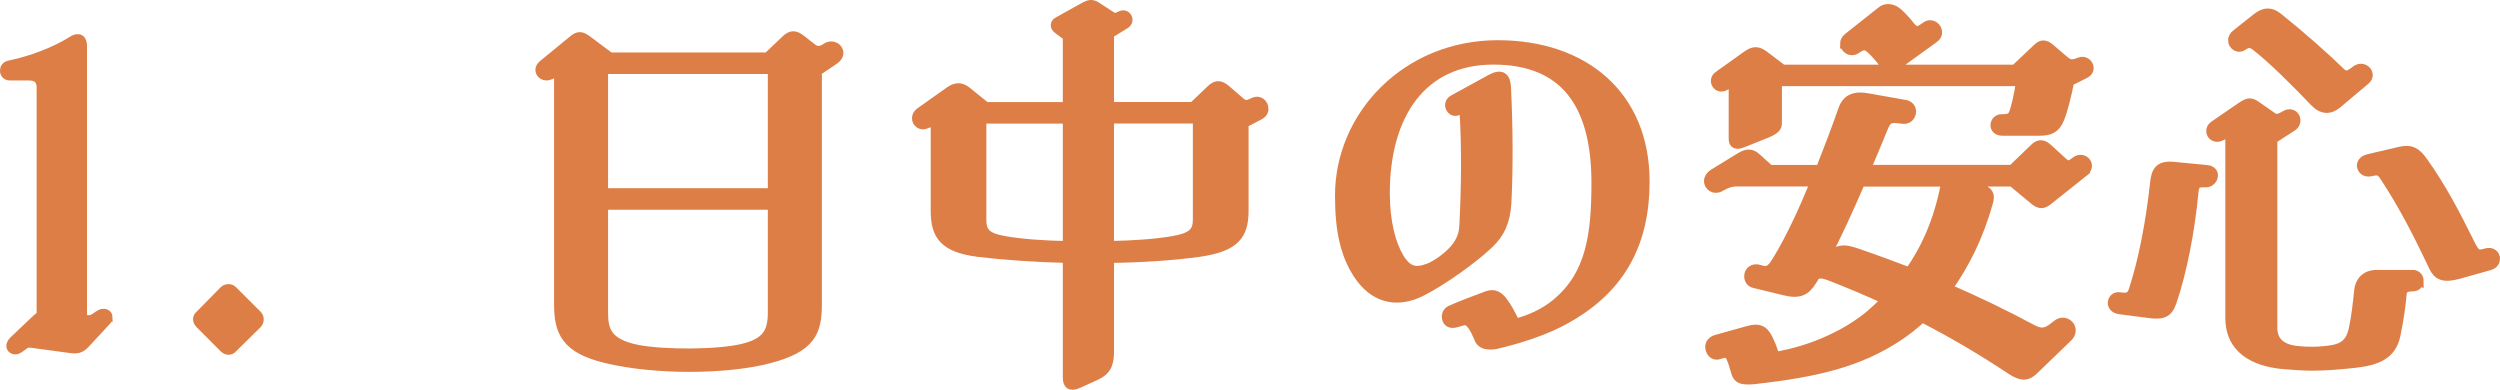
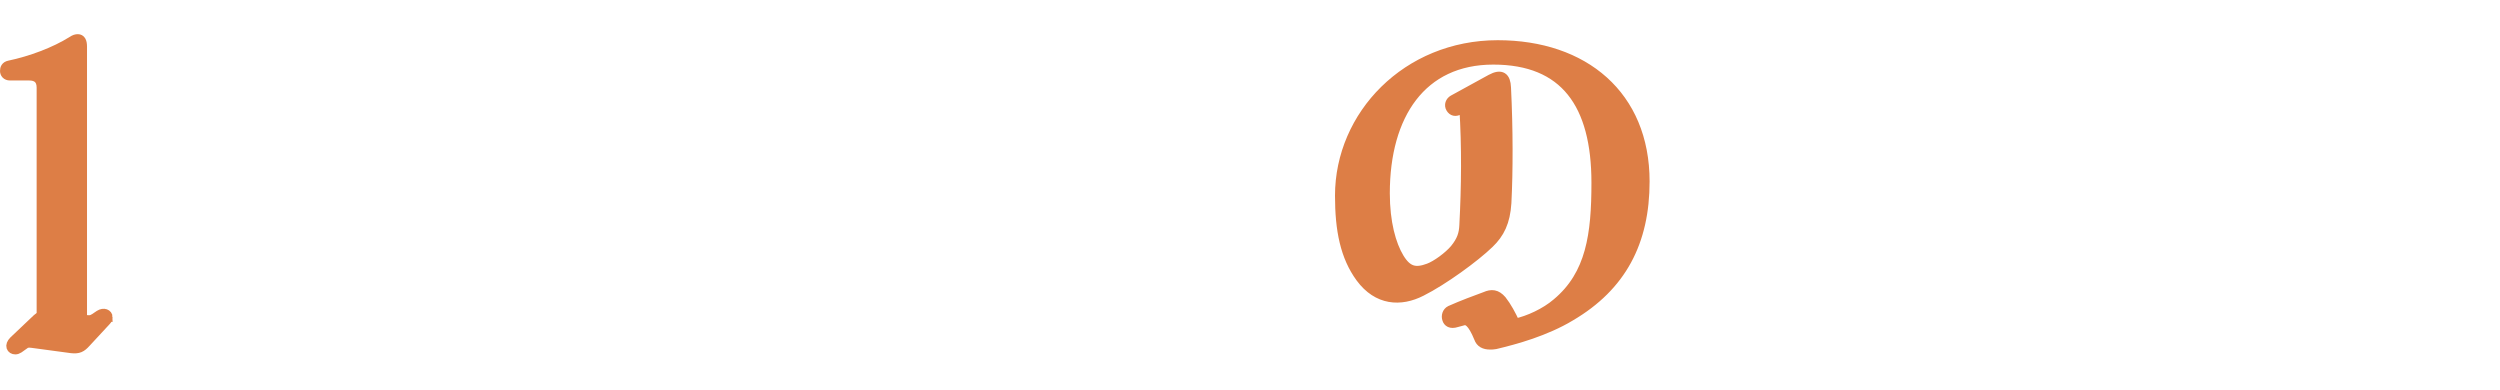
<svg xmlns="http://www.w3.org/2000/svg" viewBox="0 0 75.836 11.823">
  <g id="a" />
  <g id="b">
    <g id="c">
      <g>
        <path d="M3.274,9.623c0,.037-.012,.073-.049,.11l-.617,.666c-.135,.148-.222,.197-.443,.173l-1.184-.16c-.099-.013-.173-.013-.234,.037l-.173,.123c-.037,.024-.073,.037-.11,.037-.124,0-.197-.124-.05-.271l.715-.678c.037-.037,.074-.062,.124-.074V2.657c0-.26-.148-.357-.37-.357H.303c-.111,0-.161-.074-.161-.148s.025-.149,.136-.173c.653-.136,1.381-.406,1.911-.739,.074-.05,.123-.062,.173-.062,.086,0,.136,.073,.136,.233V9.685l.099,.012c.136,.013,.172,.013,.272-.049l.147-.099c.136-.086,.259-.024,.259,.074Z" fill="#dd7e46" stroke="#dd7e46" stroke-miterlimit="10" stroke-width=".283" />
-         <path d="M7.858,9.685c0,.049-.012,.099-.061,.147l-.728,.716c-.037,.049-.086,.073-.135,.073-.05,0-.1-.024-.148-.073l-.715-.716c-.05-.049-.074-.099-.074-.147,0-.05,.024-.099,.074-.136l.715-.728c.049-.049,.099-.061,.148-.061,.049,0,.086,.013,.135,.061l.728,.728c.05,.05,.061,.086,.061,.136Z" fill="#dd7e46" stroke="#dd7e46" stroke-miterlimit="10" stroke-width=".283" />
-         <path d="M25.443,1.609c0,.062-.037,.136-.123,.197l-.53,.358v7.064c0,.838-.185,1.319-1.455,1.651-.653,.173-1.528,.26-2.429,.26-.875,0-1.775-.087-2.503-.26-1.245-.295-1.454-.814-1.454-1.651V2.361c0-.161-.062-.173-.26-.087-.16,.074-.308-.024-.308-.16,0-.049,.037-.111,.099-.16l.888-.728c.173-.147,.259-.147,.456,0l.678,.506h4.784l.53-.506c.099-.099,.172-.136,.246-.136,.086,0,.148,.037,.259,.123l.284,.223c.135,.11,.259,.148,.456,.012,.185-.123,.382,0,.382,.16Zm-7.139,.494v3.748h5.129V2.103h-5.129Zm5.129,7.385v-3.268h-5.129v3.268c0,.542,.123,.925,1.012,1.109,.776,.16,2.502,.16,3.254-.037,.666-.172,.863-.469,.863-1.072Z" fill="#dd7e46" stroke="#dd7e46" stroke-miterlimit="10" stroke-width=".283" />
-         <path d="M38.336,3.298c0,.074-.024,.136-.111,.185l-.492,.259v2.65c0,.739-.26,1.098-1.356,1.258-.802,.11-1.751,.173-2.725,.185v2.823c0,.407-.099,.592-.42,.74l-.518,.234c-.074,.036-.136,.049-.185,.049-.099,0-.148-.074-.148-.234v-3.612c-.949-.024-1.886-.086-2.712-.185-1.048-.136-1.295-.519-1.295-1.258V3.89c0-.16-.099-.222-.296-.123-.136,.061-.272-.05-.272-.173,0-.074,.025-.136,.111-.197l.888-.629c.173-.123,.333-.147,.518,0l.58,.469h2.478V1.104l-.296-.222c-.099-.074-.086-.173,0-.223l.777-.432c.11-.062,.172-.086,.233-.086,.062,0,.124,.024,.21,.086l.358,.234c.136,.087,.16,.099,.333,.013,.173-.086,.309,.148,.136,.259l-.48,.296V3.236h2.539l.53-.506c.16-.16,.284-.172,.469-.012l.443,.382c.136,.111,.234,.086,.395,0,.173-.086,.309,.061,.309,.197Zm-5.955,4.155V3.607h-2.602v3.058c0,.37,.124,.542,.716,.641,.505,.087,1.171,.136,1.886,.148Zm3.945-3.847h-2.675v3.847c.728-.013,1.417-.061,1.911-.148,.604-.099,.764-.271,.764-.641V3.607Z" fill="#dd7e46" stroke="#dd7e46" stroke-miterlimit="10" stroke-width=".283" />
        <path d="M47.641,9.599c-.764,.456-1.652,.702-2.28,.851-.061,.012-.111,.012-.161,.012-.172,0-.295-.061-.345-.209-.197-.481-.345-.567-.481-.519l-.186,.05c-.185,.061-.271-.013-.296-.099-.037-.099,0-.222,.099-.272,.357-.16,.789-.32,1.06-.419,.197-.087,.345-.074,.506,.11,.148,.186,.296,.457,.406,.703,.407-.086,.913-.32,1.258-.616,1.036-.863,1.196-2.084,1.196-3.649,0-2.38-.949-3.724-3.119-3.724s-3.28,1.665-3.28,4.044c0,.888,.186,1.554,.432,1.961,.247,.406,.493,.456,.888,.308,.234-.086,.604-.358,.789-.579,.21-.259,.271-.456,.283-.715,.062-1.184,.074-2.38,0-3.564l-.16,.074c-.099,.049-.185,.036-.246-.062-.061-.1-.013-.21,.074-.26l1.147-.629c.32-.172,.456-.062,.469,.26,.062,1.257,.062,2.527,.012,3.501-.037,.579-.209,.925-.53,1.233-.432,.419-1.393,1.121-2.059,1.454-.629,.321-1.332,.284-1.85-.419-.469-.641-.629-1.442-.629-2.49,0-2.441,2.034-4.574,4.796-4.574,2.614,0,4.464,1.529,4.464,4.143,0,1.837-.703,3.181-2.257,4.094Z" fill="#dd7e46" stroke="#dd7e46" stroke-miterlimit="10" stroke-width=".283" />
-         <path d="M63.221,5.209l-1.084,.863c-.161,.136-.272,.136-.444-.013l-.653-.542h-1.319l.333,.172c.272,.136,.333,.197,.259,.456-.283,1.012-.715,1.887-1.233,2.602,.913,.395,1.751,.802,2.553,1.233,.345,.185,.493,.086,.765-.136,.259-.21,.592,.123,.333,.382l-1.023,.986c-.21,.21-.383,.223-.716,0-.851-.566-1.75-1.097-2.688-1.578-.222,.21-.443,.383-.678,.543-1.245,.838-2.564,1.122-4.377,1.331-.087,.013-.173,.013-.234,.013-.247,0-.32-.074-.37-.259-.037-.136-.086-.309-.148-.432-.061-.123-.148-.148-.346-.074-.16,.062-.283-.086-.283-.234,0-.086,.061-.185,.185-.222l.975-.272c.259-.073,.419-.049,.542,.136,.111,.173,.21,.432,.271,.653,1.085-.172,2.306-.702,3.069-1.43,.1-.087,.197-.185,.297-.296-.567-.259-1.122-.493-1.69-.715-.21-.074-.309-.099-.456-.025-.024,.062-.062,.124-.099,.173-.185,.296-.37,.407-.826,.296l-.912-.222c-.124-.024-.173-.123-.173-.222,0-.136,.123-.271,.333-.197,.222,.073,.333,.037,.518-.272,.407-.666,.789-1.492,1.159-2.392h-2.367c-.197,0-.321,.049-.519,.16-.185,.099-.345-.037-.345-.185,0-.073,.05-.16,.147-.222l.826-.506c.186-.11,.321-.123,.481,.025l.395,.357h1.541c.234-.592,.469-1.208,.69-1.837,.123-.333,.382-.407,.765-.333l1.109,.197c.136,.024,.197,.111,.197,.209,0,.136-.099,.26-.272,.234-.394-.062-.469-.024-.604,.321-.16,.395-.332,.801-.505,1.208h4.438l.653-.629c.16-.16,.271-.16,.444,0l.431,.395c.161,.136,.197,.136,.407-.024,.222-.16,.493,.123,.246,.32Zm-11.096-2.909l.863-.617c.209-.147,.333-.147,.53,0l.555,.42h7.052l.666-.629c.136-.136,.234-.148,.407,0l.431,.369c.111,.087,.197,.148,.457,.037,.148-.061,.283,.061,.283,.185,0,.062-.024,.123-.123,.172l-.469,.234c-.086,.432-.197,.876-.296,1.122-.123,.308-.309,.382-.592,.382h-1.159c-.136,0-.209-.086-.209-.172,0-.099,.073-.197,.197-.197,.246,0,.308-.037,.369-.186,.05-.123,.148-.518,.21-.949h-7.385v1.258c0,.136-.074,.21-.309,.309l-.739,.296c-.185,.073-.284,.049-.284-.124v-1.603c0-.074-.049-.123-.259,0-.21,.123-.395-.16-.197-.308Zm6.904,3.218h-2.589c-.357,.825-.728,1.64-1.073,2.293l.16-.087c.284-.147,.37-.197,.802-.049,.543,.185,1.073,.382,1.591,.579,.469-.665,.888-1.528,1.109-2.736Zm-3.07-4.192c0-.061,.025-.123,.099-.185l1.012-.802c.073-.062,.136-.074,.209-.074,.099,0,.197,.037,.296,.124,.111,.099,.284,.283,.383,.419,.148,.16,.197,.185,.468-.013,.161-.11,.346,.024,.346,.186,0,.061-.024,.123-.111,.185l-1.072,.776c-.21,.148-.37,.087-.481-.061-.123-.16-.259-.308-.357-.395-.16-.136-.234-.136-.456,.013-.148,.099-.333-.024-.333-.173Z" fill="#dd7e46" stroke="#dd7e46" stroke-miterlimit="10" stroke-width=".283" />
-         <path d="M67.139,5.32c0,.11-.1,.233-.247,.222-.259-.013-.32,.037-.345,.296-.111,1.159-.346,2.392-.666,3.329-.123,.357-.309,.395-.74,.332l-.851-.11c-.147-.024-.21-.111-.21-.197,0-.111,.087-.21,.223-.185,.234,.036,.345,.012,.419-.223,.283-.875,.506-1.997,.642-3.242,.036-.346,.135-.53,.555-.493l1.023,.099c.135,.012,.197,.086,.197,.173Zm6.238,3.205c0,.087-.061,.173-.197,.173-.197,0-.309,.049-.32,.246-.025,.272-.074,.703-.185,1.221-.123,.604-.579,.777-1.232,.851-.469,.05-.888,.087-1.308,.087-.27,0-.579-.025-.899-.05-.863-.086-1.591-.468-1.591-1.405V4.223c0-.136-.049-.21-.259-.099-.173,.099-.32-.013-.32-.148,0-.061,.024-.123,.099-.172l.826-.567c.233-.16,.308-.136,.493,0l.406,.283c.136,.099,.197,.111,.432-.024,.271-.16,.444,.197,.21,.346l-.592,.382v5.721c0,.345,.185,.629,.728,.69,.332,.037,.678,.037,1.072-.024,.37-.061,.567-.234,.653-.642,.074-.357,.123-.764,.16-1.147,.024-.283,.21-.493,.543-.493h1.097c.124,0,.186,.099,.186,.197Zm-5.647-7.299c0-.062,.024-.136,.11-.197l.592-.469c.136-.11,.247-.16,.357-.16,.111,0,.197,.037,.309,.124,.739,.592,1.43,1.208,1.874,1.64,.16,.16,.246,.16,.48-.025,.185-.147,.383-.012,.383,.136,0,.05-.025,.111-.087,.16l-.851,.716c-.222,.185-.456,.185-.69-.061-.579-.605-1.258-1.283-1.763-1.678-.16-.123-.247-.135-.42-.012-.123,.086-.295-.024-.295-.173Zm7.964,6.621c0,.086-.049,.173-.173,.209l-.924,.259c-.481,.136-.654,.037-.777-.222-.542-1.147-.949-1.911-1.48-2.725-.136-.21-.209-.21-.432-.16-.16,.037-.271-.074-.271-.185,0-.087,.062-.173,.222-.21l.949-.222c.333-.074,.493,.024,.703,.32,.542,.765,.949,1.529,1.405,2.453,.173,.346,.222,.395,.506,.309,.172-.049,.271,.061,.271,.173Z" fill="#dd7e46" stroke="#dd7e46" stroke-miterlimit="10" stroke-width=".283" />
      </g>
    </g>
  </g>
</svg>